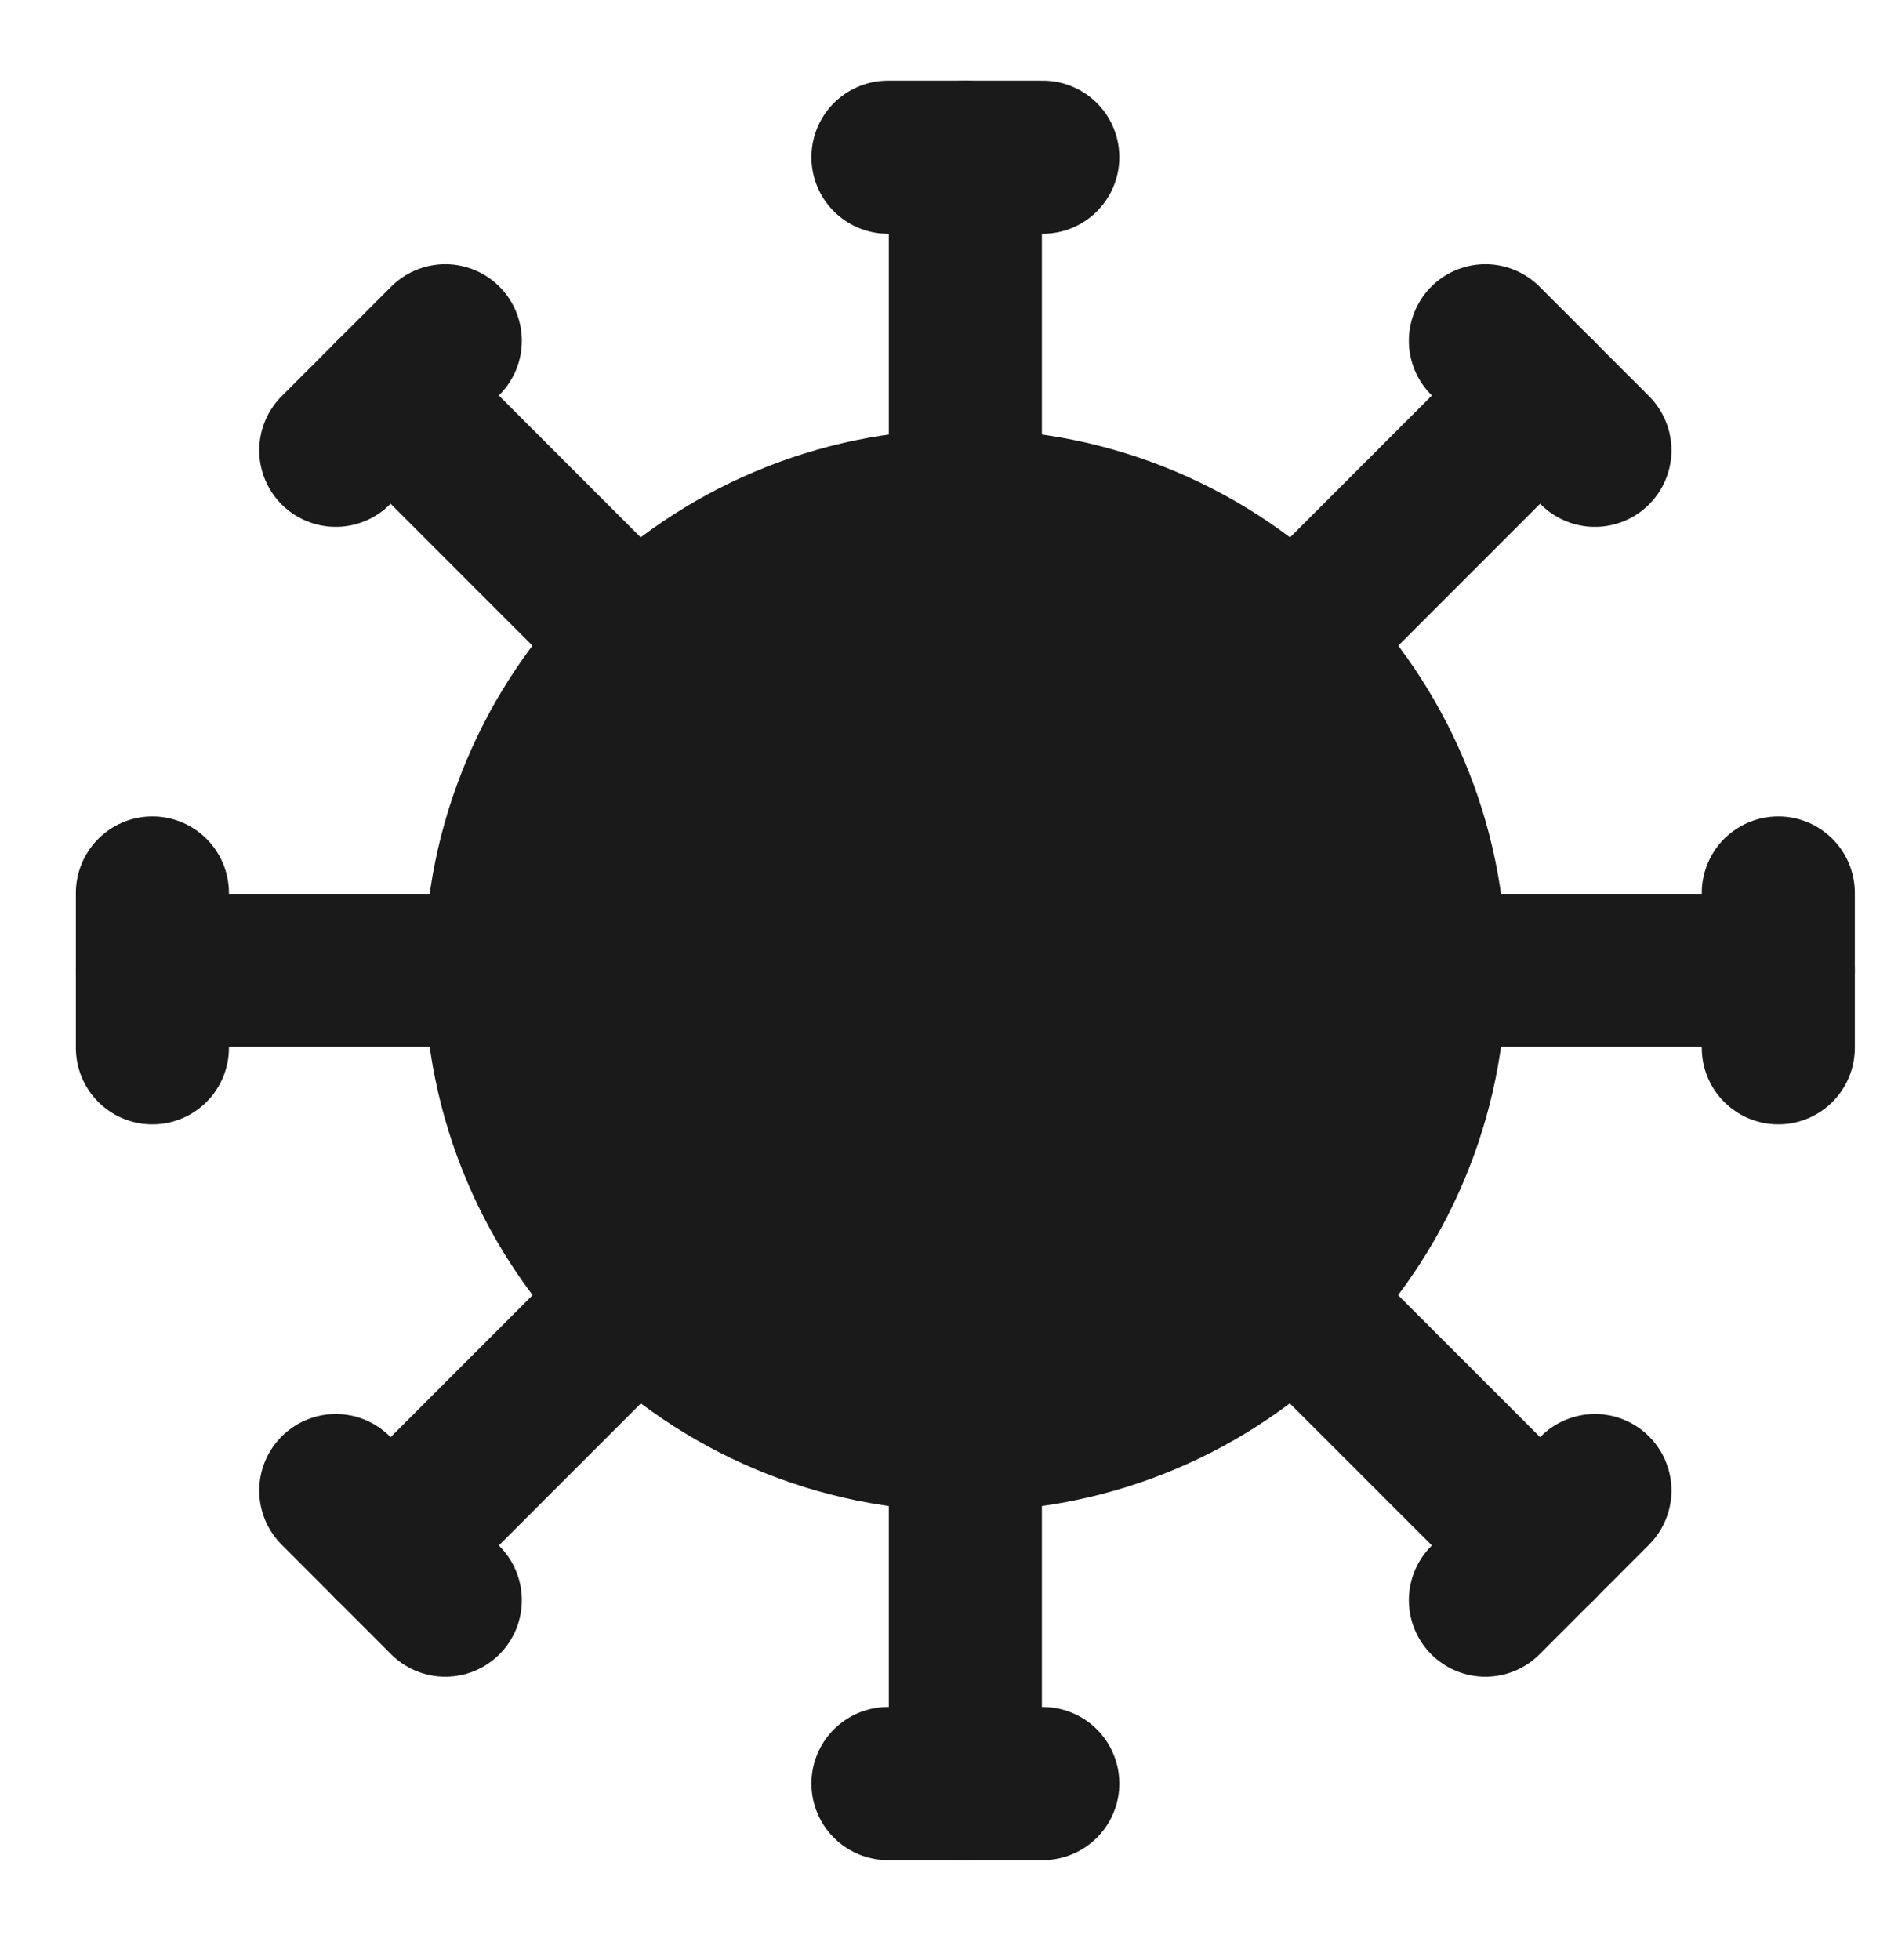
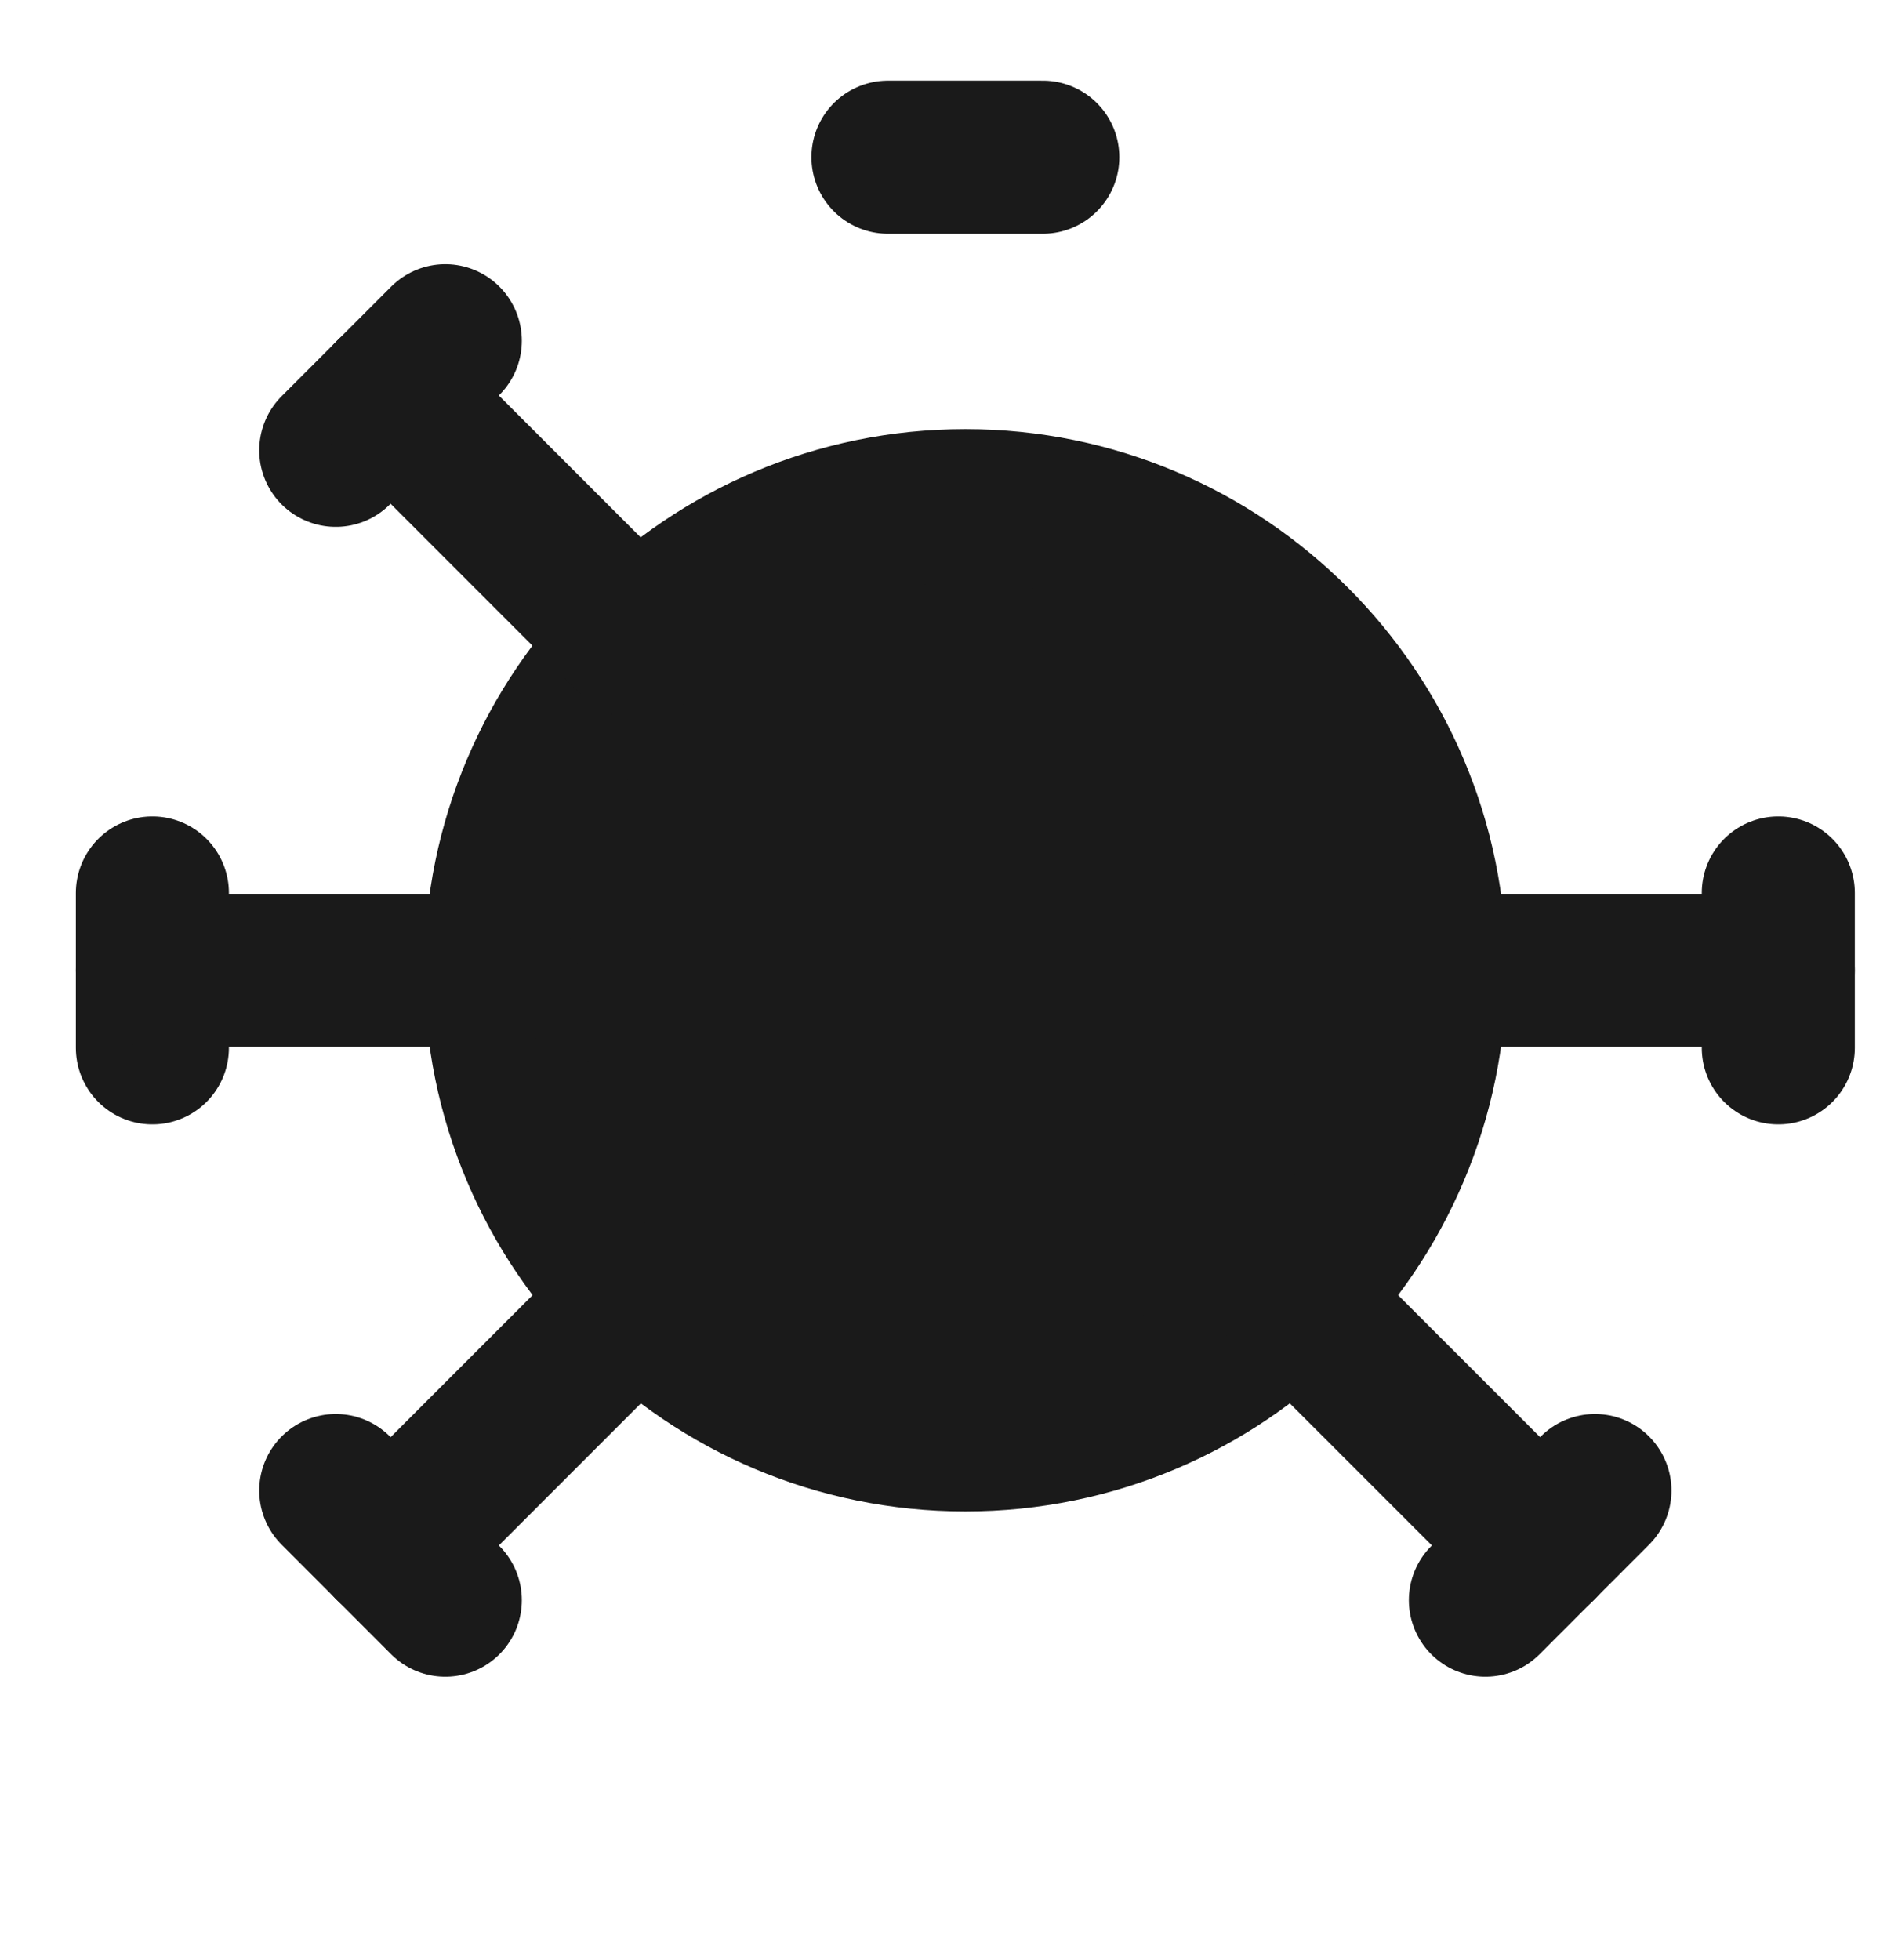
<svg xmlns="http://www.w3.org/2000/svg" width="31" height="32" viewBox="0 0 31 32" fill="none">
  <path d="M15.767 23.43C19.957 23.43 23.354 20.034 23.354 15.844C23.354 11.654 19.957 8.257 15.767 8.257C11.577 8.257 8.18 11.654 8.18 15.844C8.18 20.034 11.577 23.43 15.767 23.43Z" fill="#1A1A1A" stroke="#1A1A1A" stroke-width="2.5" stroke-linecap="round" stroke-linejoin="round" />
  <path d="M14.503 2.567H17.032" stroke="#1A1A1A" stroke-width="2.5" stroke-linecap="round" stroke-linejoin="round" />
-   <path d="M15.767 2.567V8.258" stroke="#1A1A1A" stroke-width="2.5" stroke-linecap="round" stroke-linejoin="round" />
-   <path d="M24.261 5.564L26.05 7.353" stroke="#1A1A1A" stroke-width="2.5" stroke-linecap="round" stroke-linejoin="round" />
-   <path d="M25.156 6.457L21.131 10.482" stroke="#1A1A1A" stroke-width="2.5" stroke-linecap="round" stroke-linejoin="round" />
  <path d="M29.045 14.581V17.11" stroke="#1A1A1A" stroke-width="2.5" stroke-linecap="round" stroke-linejoin="round" />
  <path d="M29.045 15.845H23.354" stroke="#1A1A1A" stroke-width="2.5" stroke-linecap="round" stroke-linejoin="round" />
  <path d="M26.05 24.339L24.261 26.129" stroke="#1A1A1A" stroke-width="2.5" stroke-linecap="round" stroke-linejoin="round" />
  <path d="M25.156 25.236L21.131 21.212" stroke="#1A1A1A" stroke-width="2.5" stroke-linecap="round" stroke-linejoin="round" />
-   <path d="M17.032 29.123H14.503" stroke="#1A1A1A" stroke-width="2.5" stroke-linecap="round" stroke-linejoin="round" />
-   <path d="M15.767 29.125V23.434" stroke="#1A1A1A" stroke-width="2.5" stroke-linecap="round" stroke-linejoin="round" />
  <path d="M7.273 26.129L5.484 24.339" stroke="#1A1A1A" stroke-width="2.5" stroke-linecap="round" stroke-linejoin="round" />
  <path d="M6.379 25.236L10.403 21.212" stroke="#1A1A1A" stroke-width="2.5" stroke-linecap="round" stroke-linejoin="round" />
  <path d="M2.489 17.11V14.581" stroke="#1A1A1A" stroke-width="2.5" stroke-linecap="round" stroke-linejoin="round" />
  <path d="M2.489 15.845H8.18" stroke="#1A1A1A" stroke-width="2.5" stroke-linecap="round" stroke-linejoin="round" />
  <path d="M5.484 7.353L7.273 5.564" stroke="#1A1A1A" stroke-width="2.5" stroke-linecap="round" stroke-linejoin="round" />
  <path d="M6.379 6.457L10.403 10.482" stroke="#1A1A1A" stroke-width="2.5" stroke-linecap="round" stroke-linejoin="round" />
</svg>